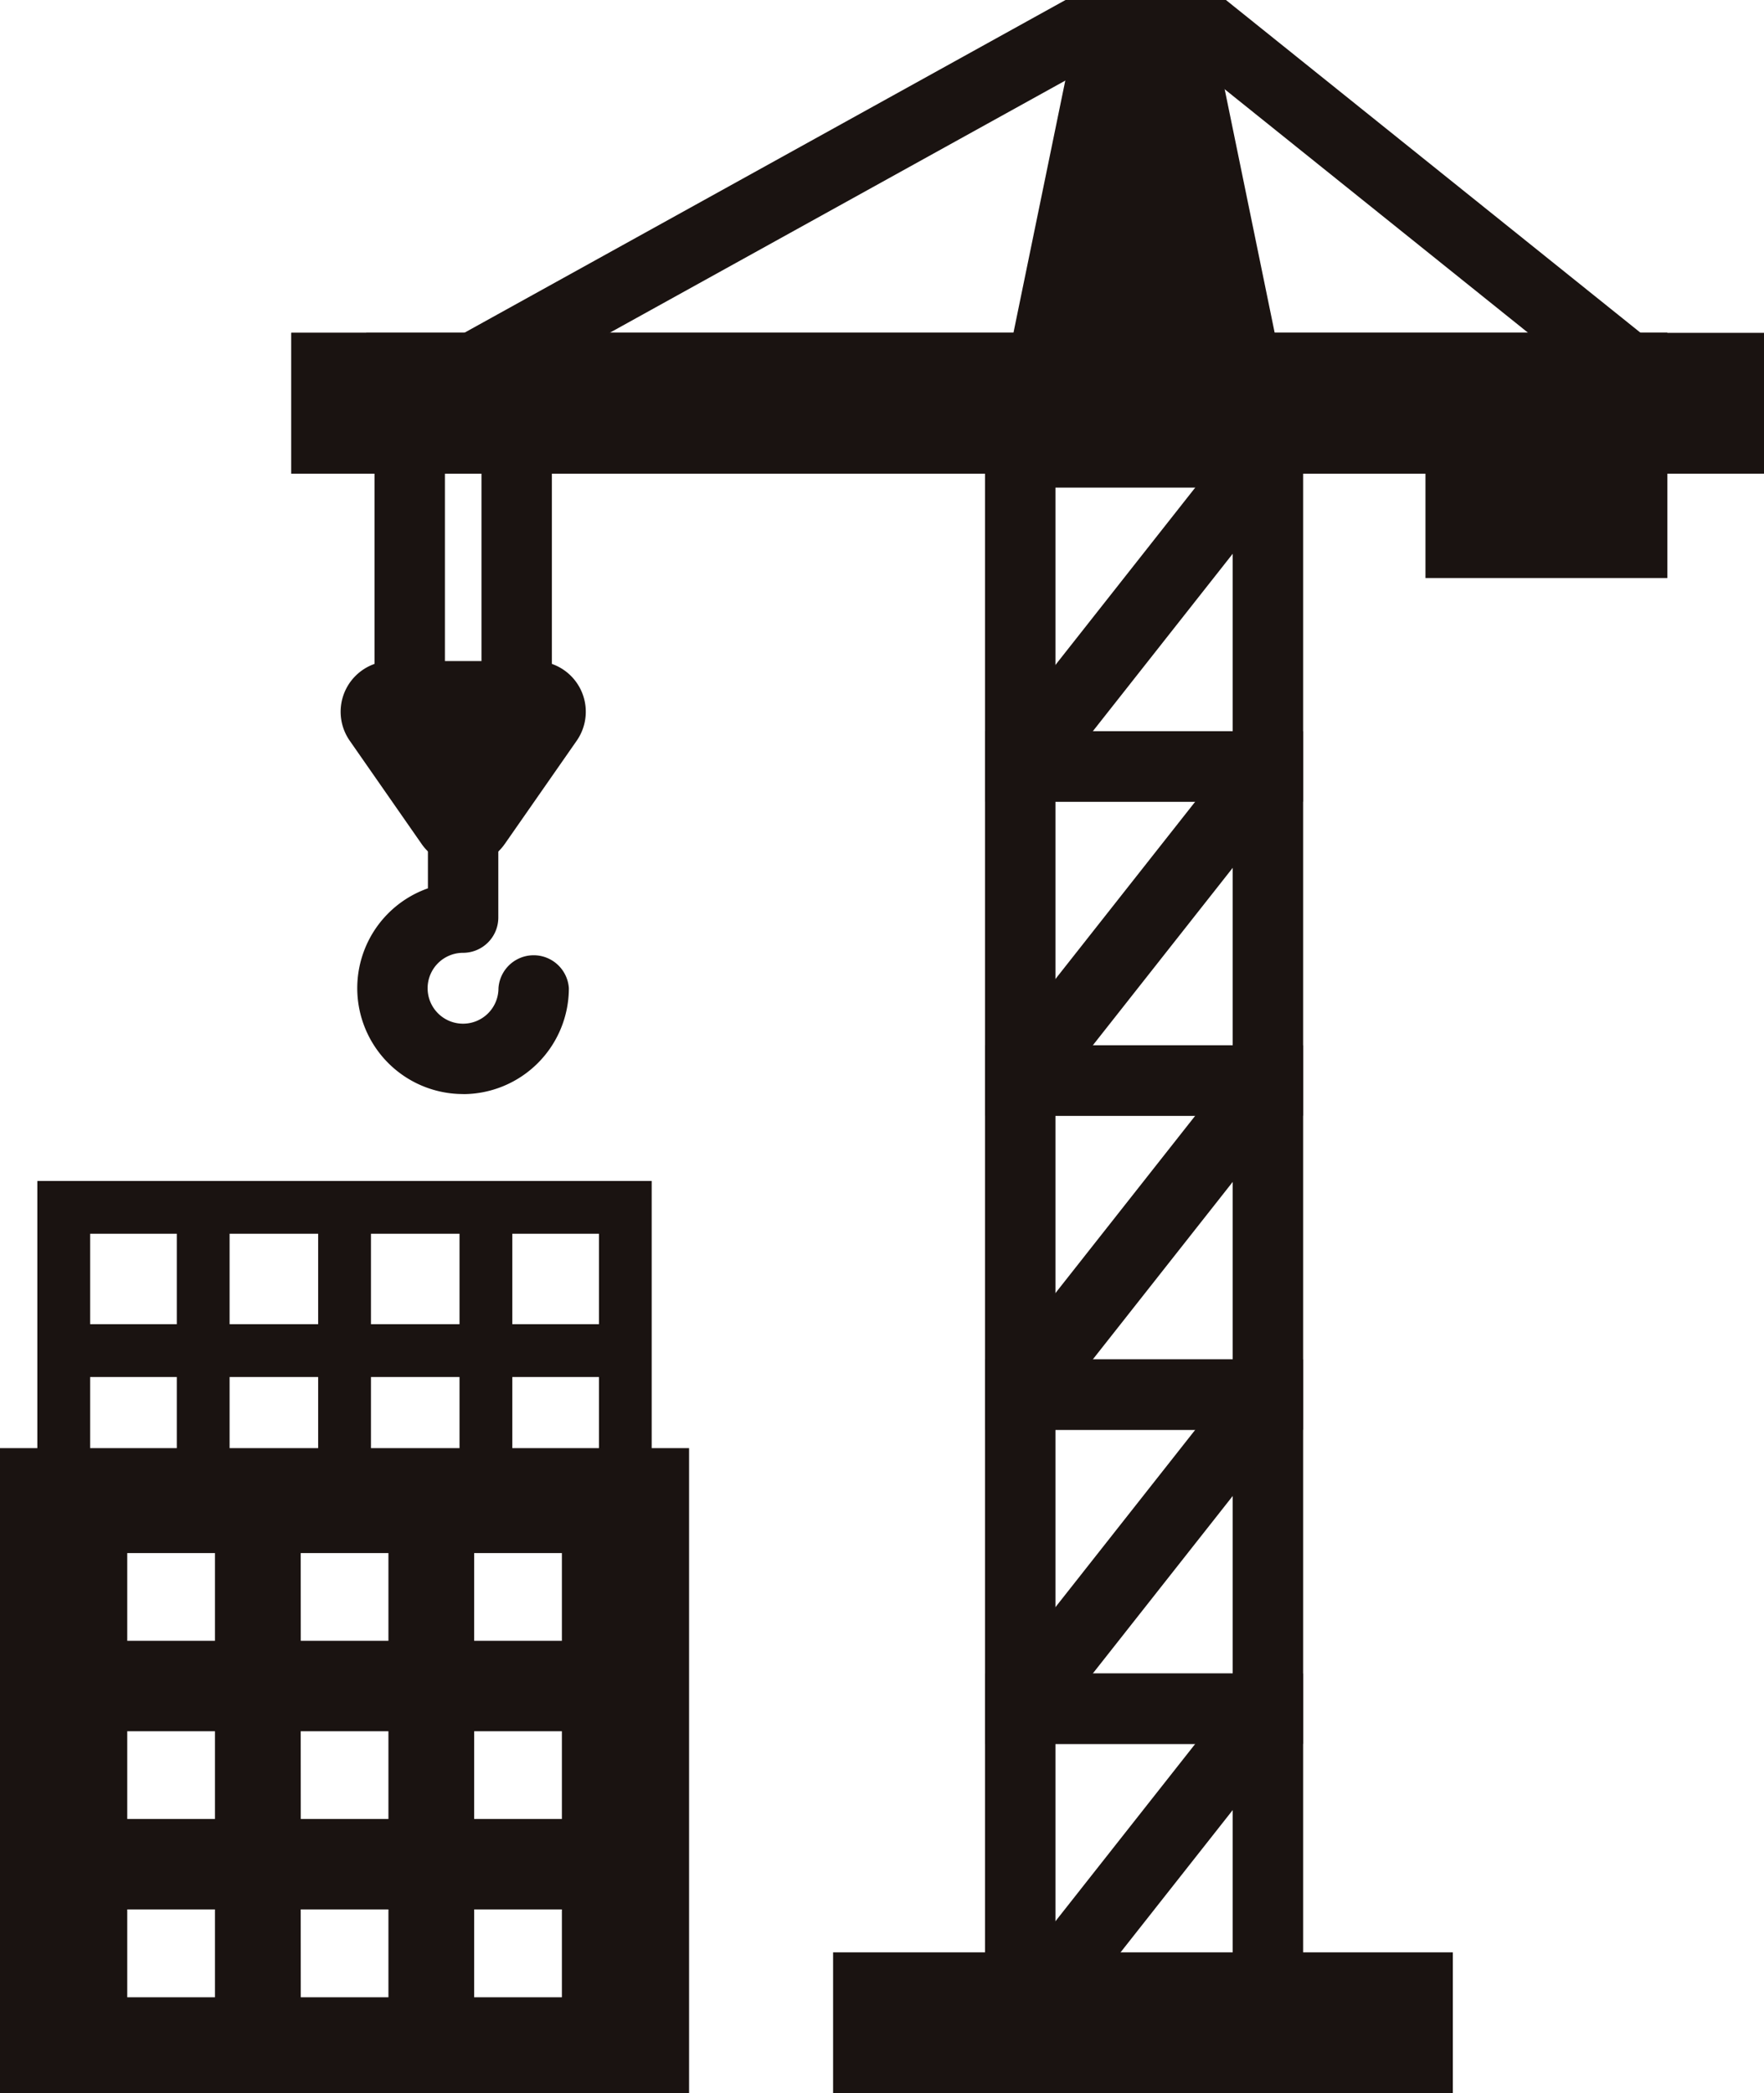
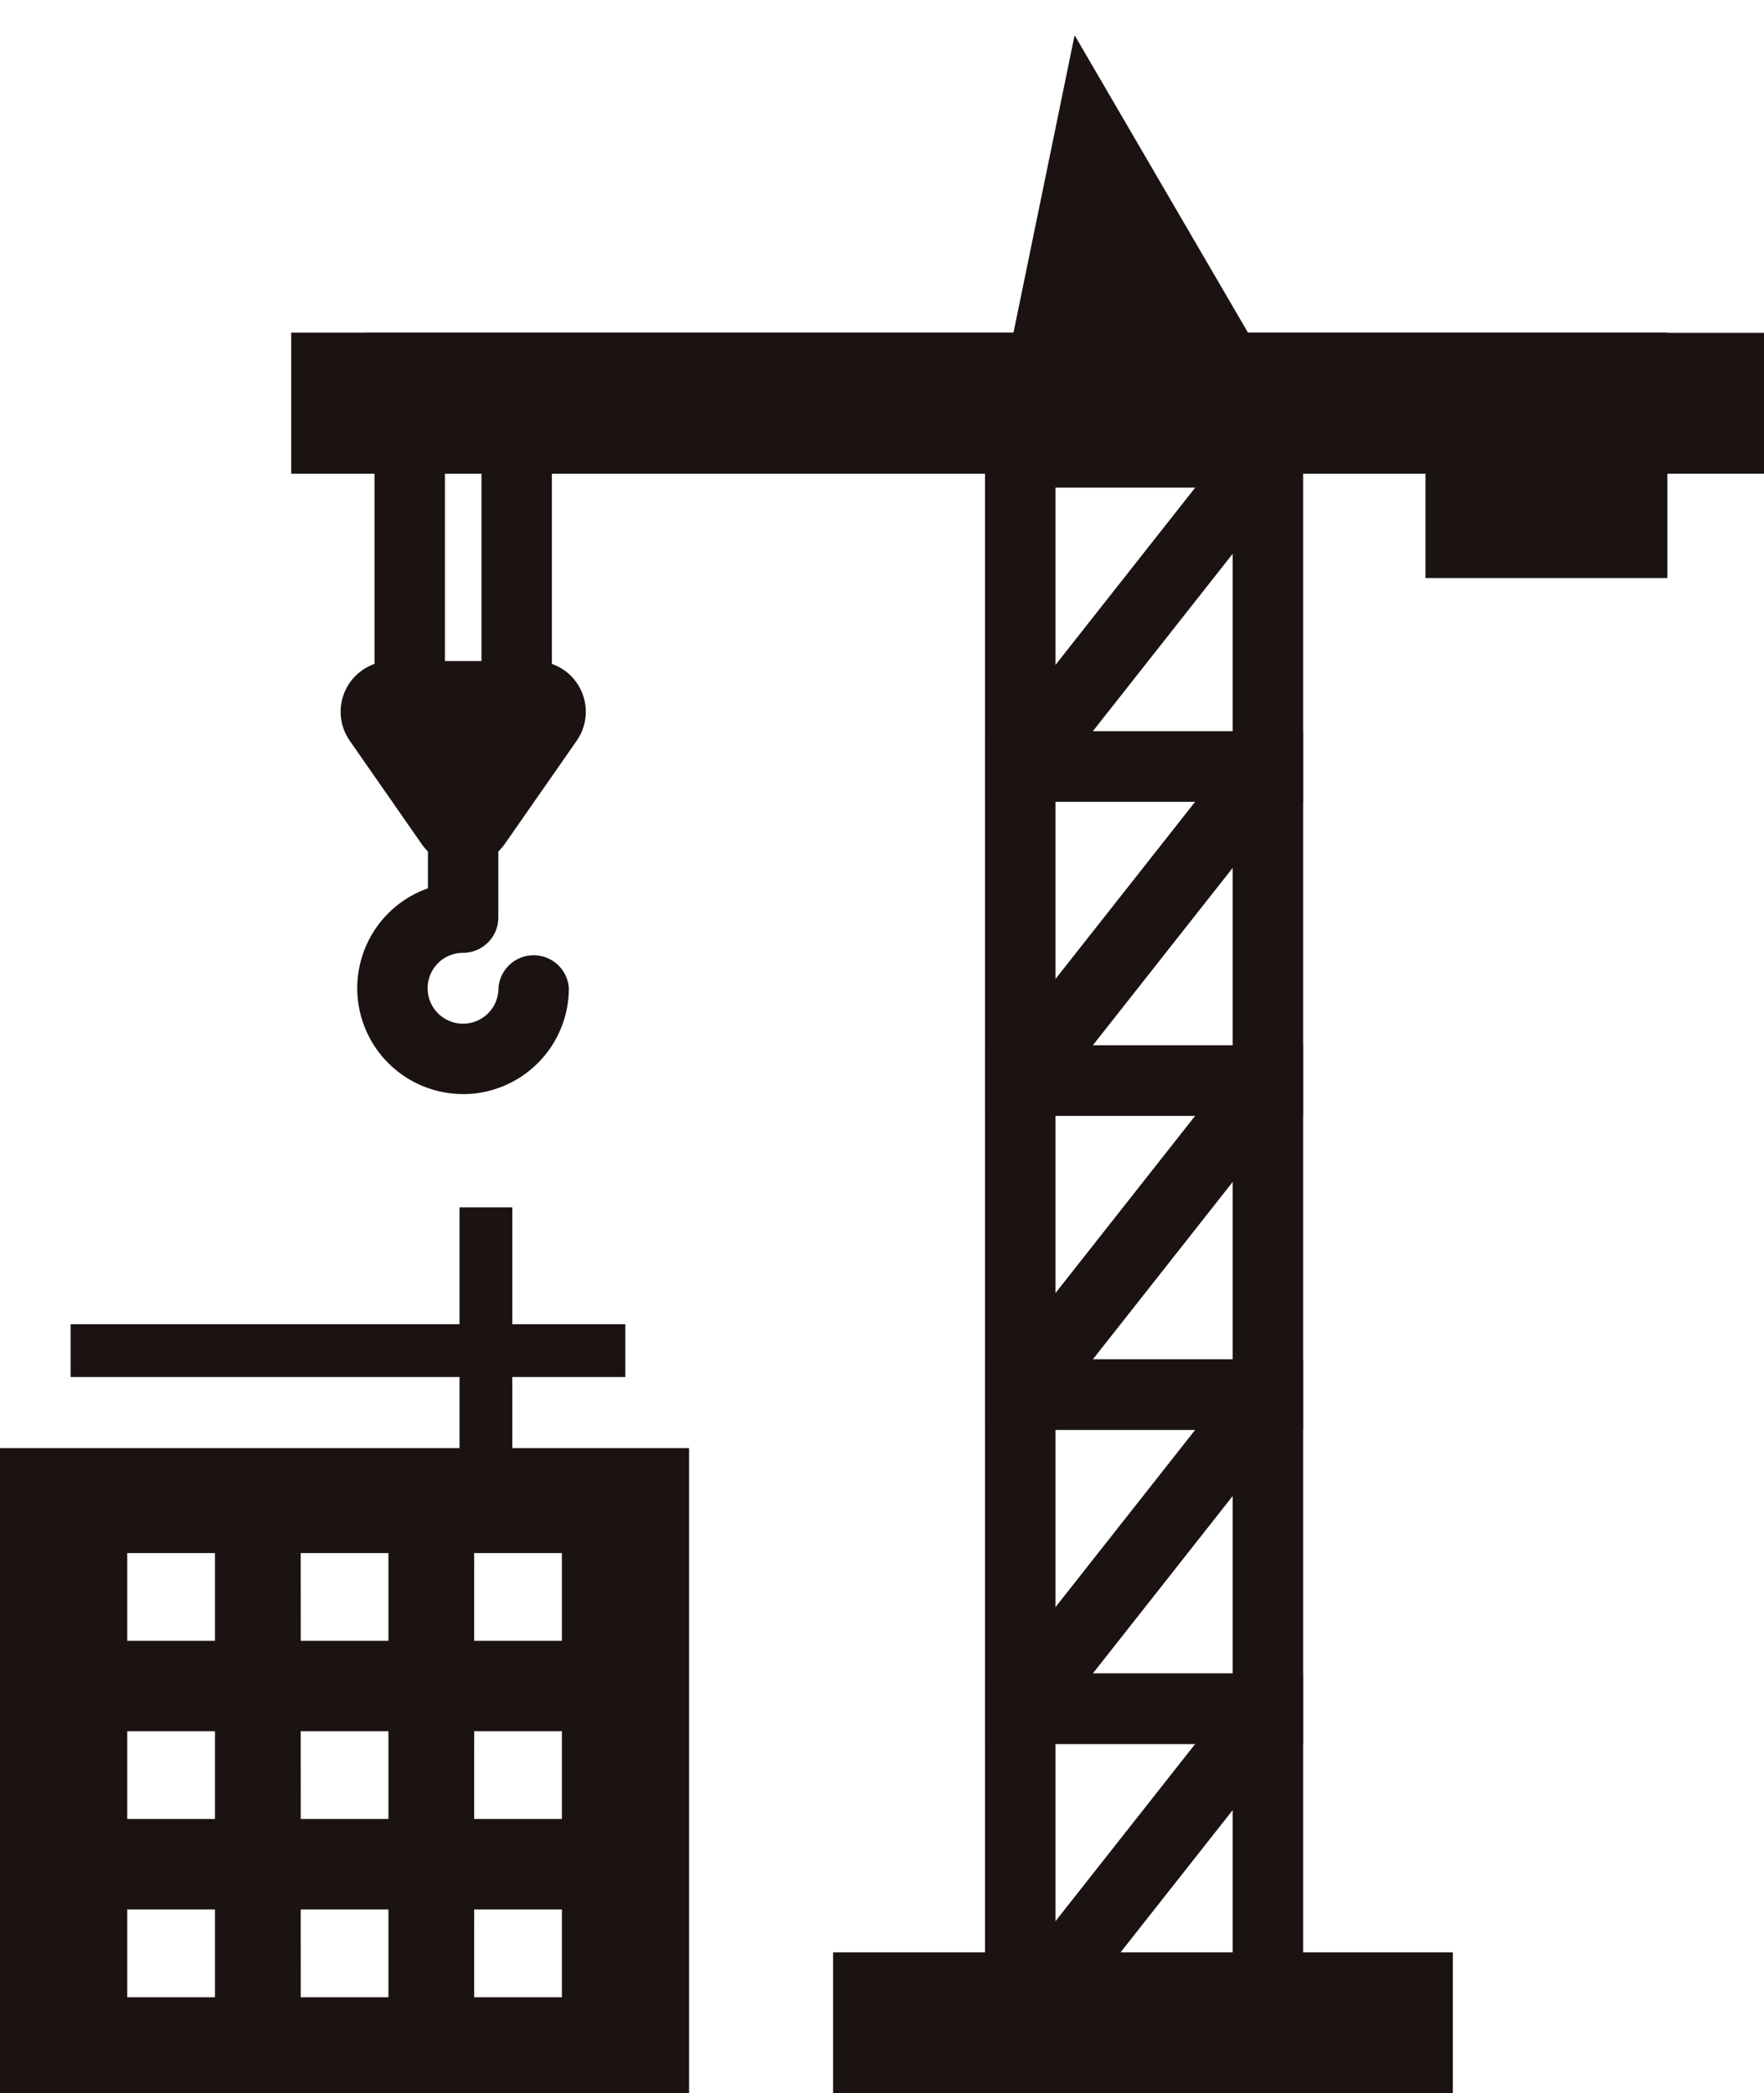
<svg xmlns="http://www.w3.org/2000/svg" width="95.015" height="112.698" viewBox="0 0 95.015 112.698">
  <defs>
    <clipPath id="a">
      <rect width="95.015" height="112.698" fill="none" />
    </clipPath>
  </defs>
  <g transform="translate(-4161.324 -7113.375)">
    <path d="M6.854,180.27h4.725V185H6.854Zm9.343,0h4.725V185H16.2Zm9.343,0h4.725V185H25.539ZM6.854,170.677h4.725V175.4H6.854Zm9.343,0h4.725V175.4H16.2Zm9.343,0h4.725V175.4H25.539ZM6.854,161.084h4.725v4.725H6.854Zm9.343,0h4.725v4.725H16.2Zm9.343,0h4.725v4.725H25.539ZM0,190.165H37.116V155.434H0Z" transform="translate(4161.324 7035.908)" fill="#1a1311" />
-     <path d="M37.1,145.026H4.009V126.759H37.1ZM6.853,142.182H34.26V129.6H6.853Z" transform="translate(4159.326 7050.2)" fill="#1a1311" />
    <rect width="29.877" height="2.844" transform="translate(4165.13 7184.67)" fill="#1a1311" />
-     <rect width="2.844" height="15.423" transform="translate(4170.847 7178.38)" fill="#1a1311" />
-     <rect width="2.844" height="15.423" transform="translate(4178.461 7178.38)" fill="#1a1311" />
    <rect width="2.844" height="15.423" transform="translate(4186.075 7178.38)" fill="#1a1311" />
    <path d="M122.908,200.323H105.776v-20.7h17.132Zm-13.34-3.792h9.548V183.413h-9.548Z" transform="translate(4108.606 7023.854)" fill="#1a1311" />
    <rect width="21.539" height="3.792" transform="matrix(0.619, -0.785, 0.785, 0.619, 4214.79, 7221.107)" fill="#1a1311" />
    <path d="M122.908,166.611H105.776v-20.7h17.132Zm-13.34-3.791h9.548V149.7h-9.548Z" transform="translate(4108.606 7040.655)" fill="#1a1311" />
    <rect width="21.538" height="3.792" transform="matrix(0.619, -0.785, 0.785, 0.619, 4214.79, 7204.197)" fill="#1a1311" />
    <path d="M122.908,132.9H105.776V112.2h17.132Zm-13.34-3.792h9.548V115.991h-9.548Z" transform="translate(4108.606 7057.456)" fill="#1a1311" />
    <rect width="21.539" height="3.792" transform="matrix(0.619, -0.785, 0.785, 0.619, 4214.79, 7187.287)" fill="#1a1311" />
    <path d="M122.908,99.189H105.776v-20.7h17.132ZM109.568,95.4h9.548V82.279h-9.548Z" transform="translate(4108.606 7074.257)" fill="#1a1311" />
    <rect width="21.539" height="3.792" transform="matrix(0.619, -0.785, 0.785, 0.619, 4214.79, 7170.377)" fill="#1a1311" />
    <path d="M122.908,65.477H105.776v-20.7h17.132Zm-13.34-3.791h9.548V48.568h-9.548Z" transform="translate(4108.606 7091.059)" fill="#1a1311" />
-     <path d="M122.9,23.595H107.27l4.074-19.816h7.486Z" transform="translate(4107.862 7111.492)" fill="#1a1311" />
+     <path d="M122.9,23.595H107.27l4.074-19.816Z" transform="translate(4107.862 7111.492)" fill="#1a1311" />
    <rect width="21.538" height="3.792" transform="matrix(0.619, -0.785, 0.785, 0.619, 4214.79, 7153.467)" fill="#1a1311" />
    <rect width="70.082" height="7.583" transform="translate(4181.05 7131.295)" fill="#1a1311" />
    <rect width="13.027" height="9.409" transform="translate(4238.105 7135.087)" fill="#1a1311" />
    <g transform="translate(4161.324 7113.375)">
      <g clip-path="url(#a)">
        <path d="M45.411,80.8l3.875-5.559a2.729,2.729,0,0,0-2.239-4.289H39.3a2.729,2.729,0,0,0-2.239,4.289L40.933,80.8a2.729,2.729,0,0,0,4.477,0" transform="translate(-18.223 -35.36)" fill="#1a1311" />
        <path d="M44.074,100.953a5.7,5.7,0,0,1-1.9-11.076V86.265a1.9,1.9,0,1,1,3.792,0v5.184a1.9,1.9,0,0,1-1.9,1.9,1.908,1.908,0,1,0,1.908,1.908,1.9,1.9,0,0,1,3.792,0,5.706,5.706,0,0,1-5.7,5.7" transform="translate(-19.125 -42.049)" fill="#1a1311" />
        <path d="M49.768,59.845H40.214V39.505h9.554Zm-5.761-3.792h1.969V43.3H44.007Z" transform="translate(-20.042 -19.689)" fill="#1a1311" />
        <rect width="33.381" height="7.583" transform="translate(44.873 105.115)" fill="#1a1311" />
-         <path d="M44,23.371l-1.835-3.318L78.406,0h8.642l23.081,18.517-2.372,2.957L85.716,3.791h-6.33Z" transform="translate(-21.015 0)" fill="#1a1311" />
        <rect width="74.118" height="7.583" transform="translate(15.69 17.92)" fill="#1a1311" />
        <rect width="79.326" height="7.583" transform="translate(15.69 17.92)" fill="#1a1311" />
      </g>
    </g>
  </g>
</svg>